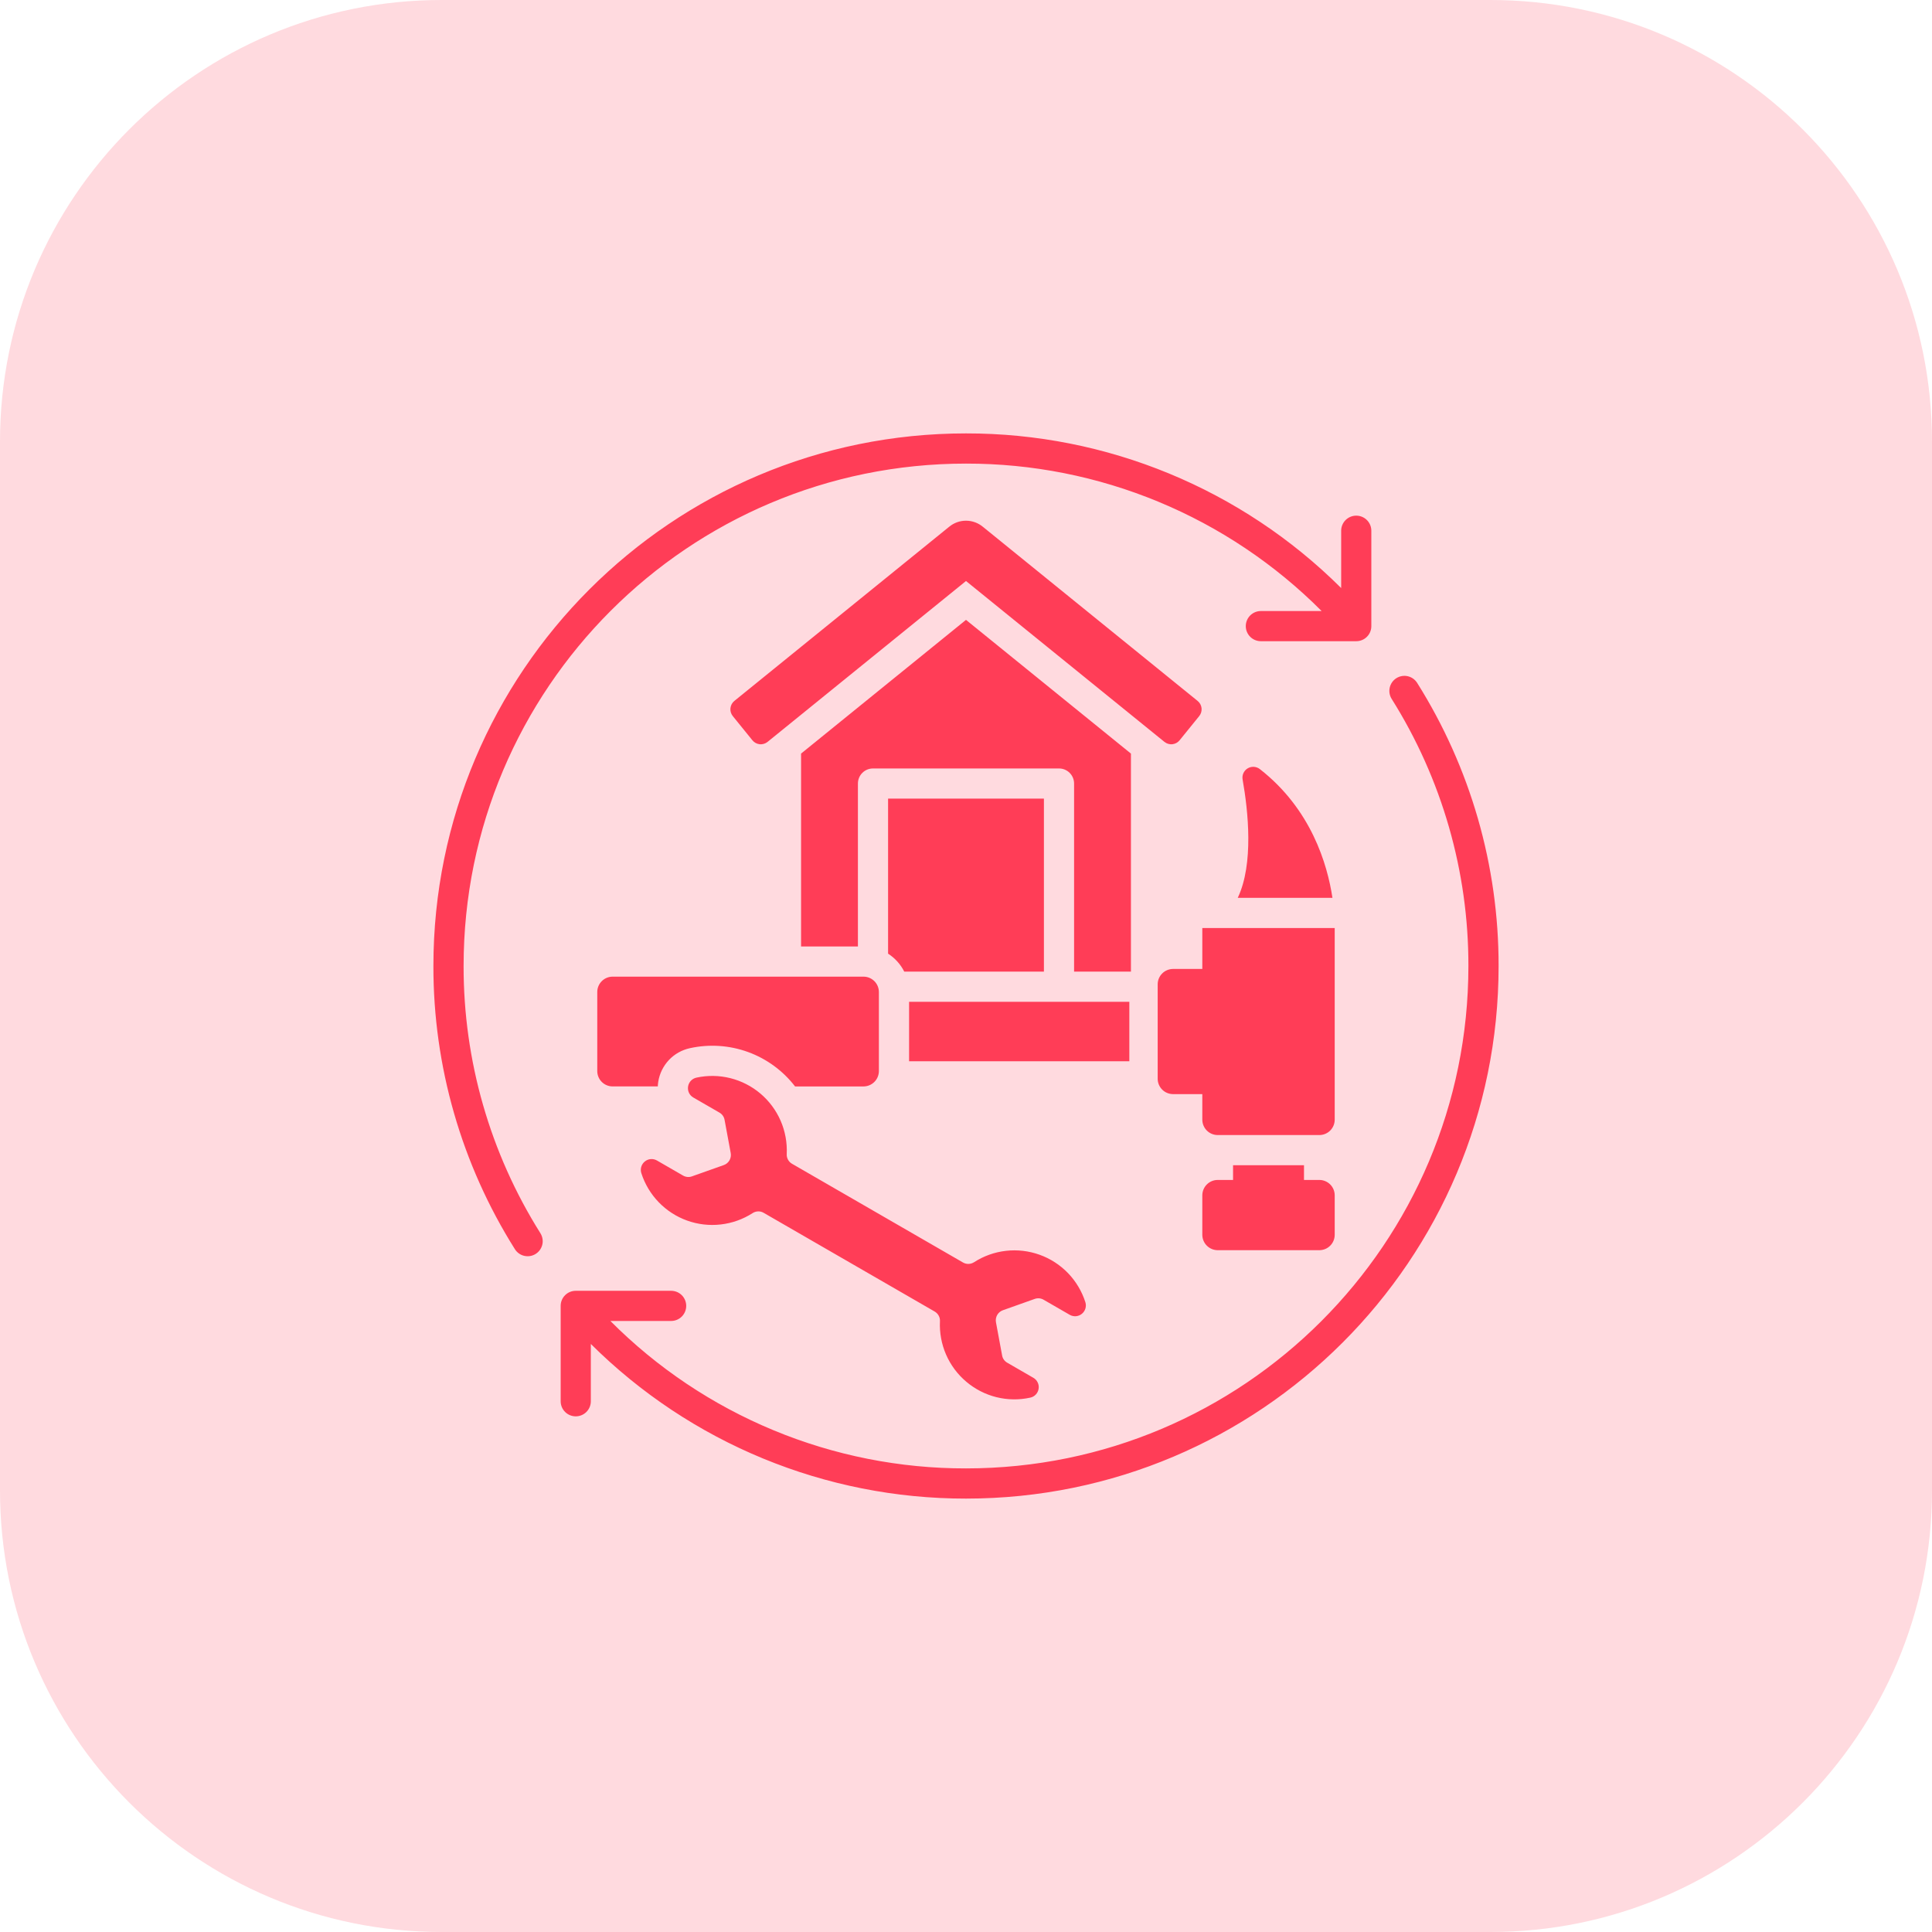
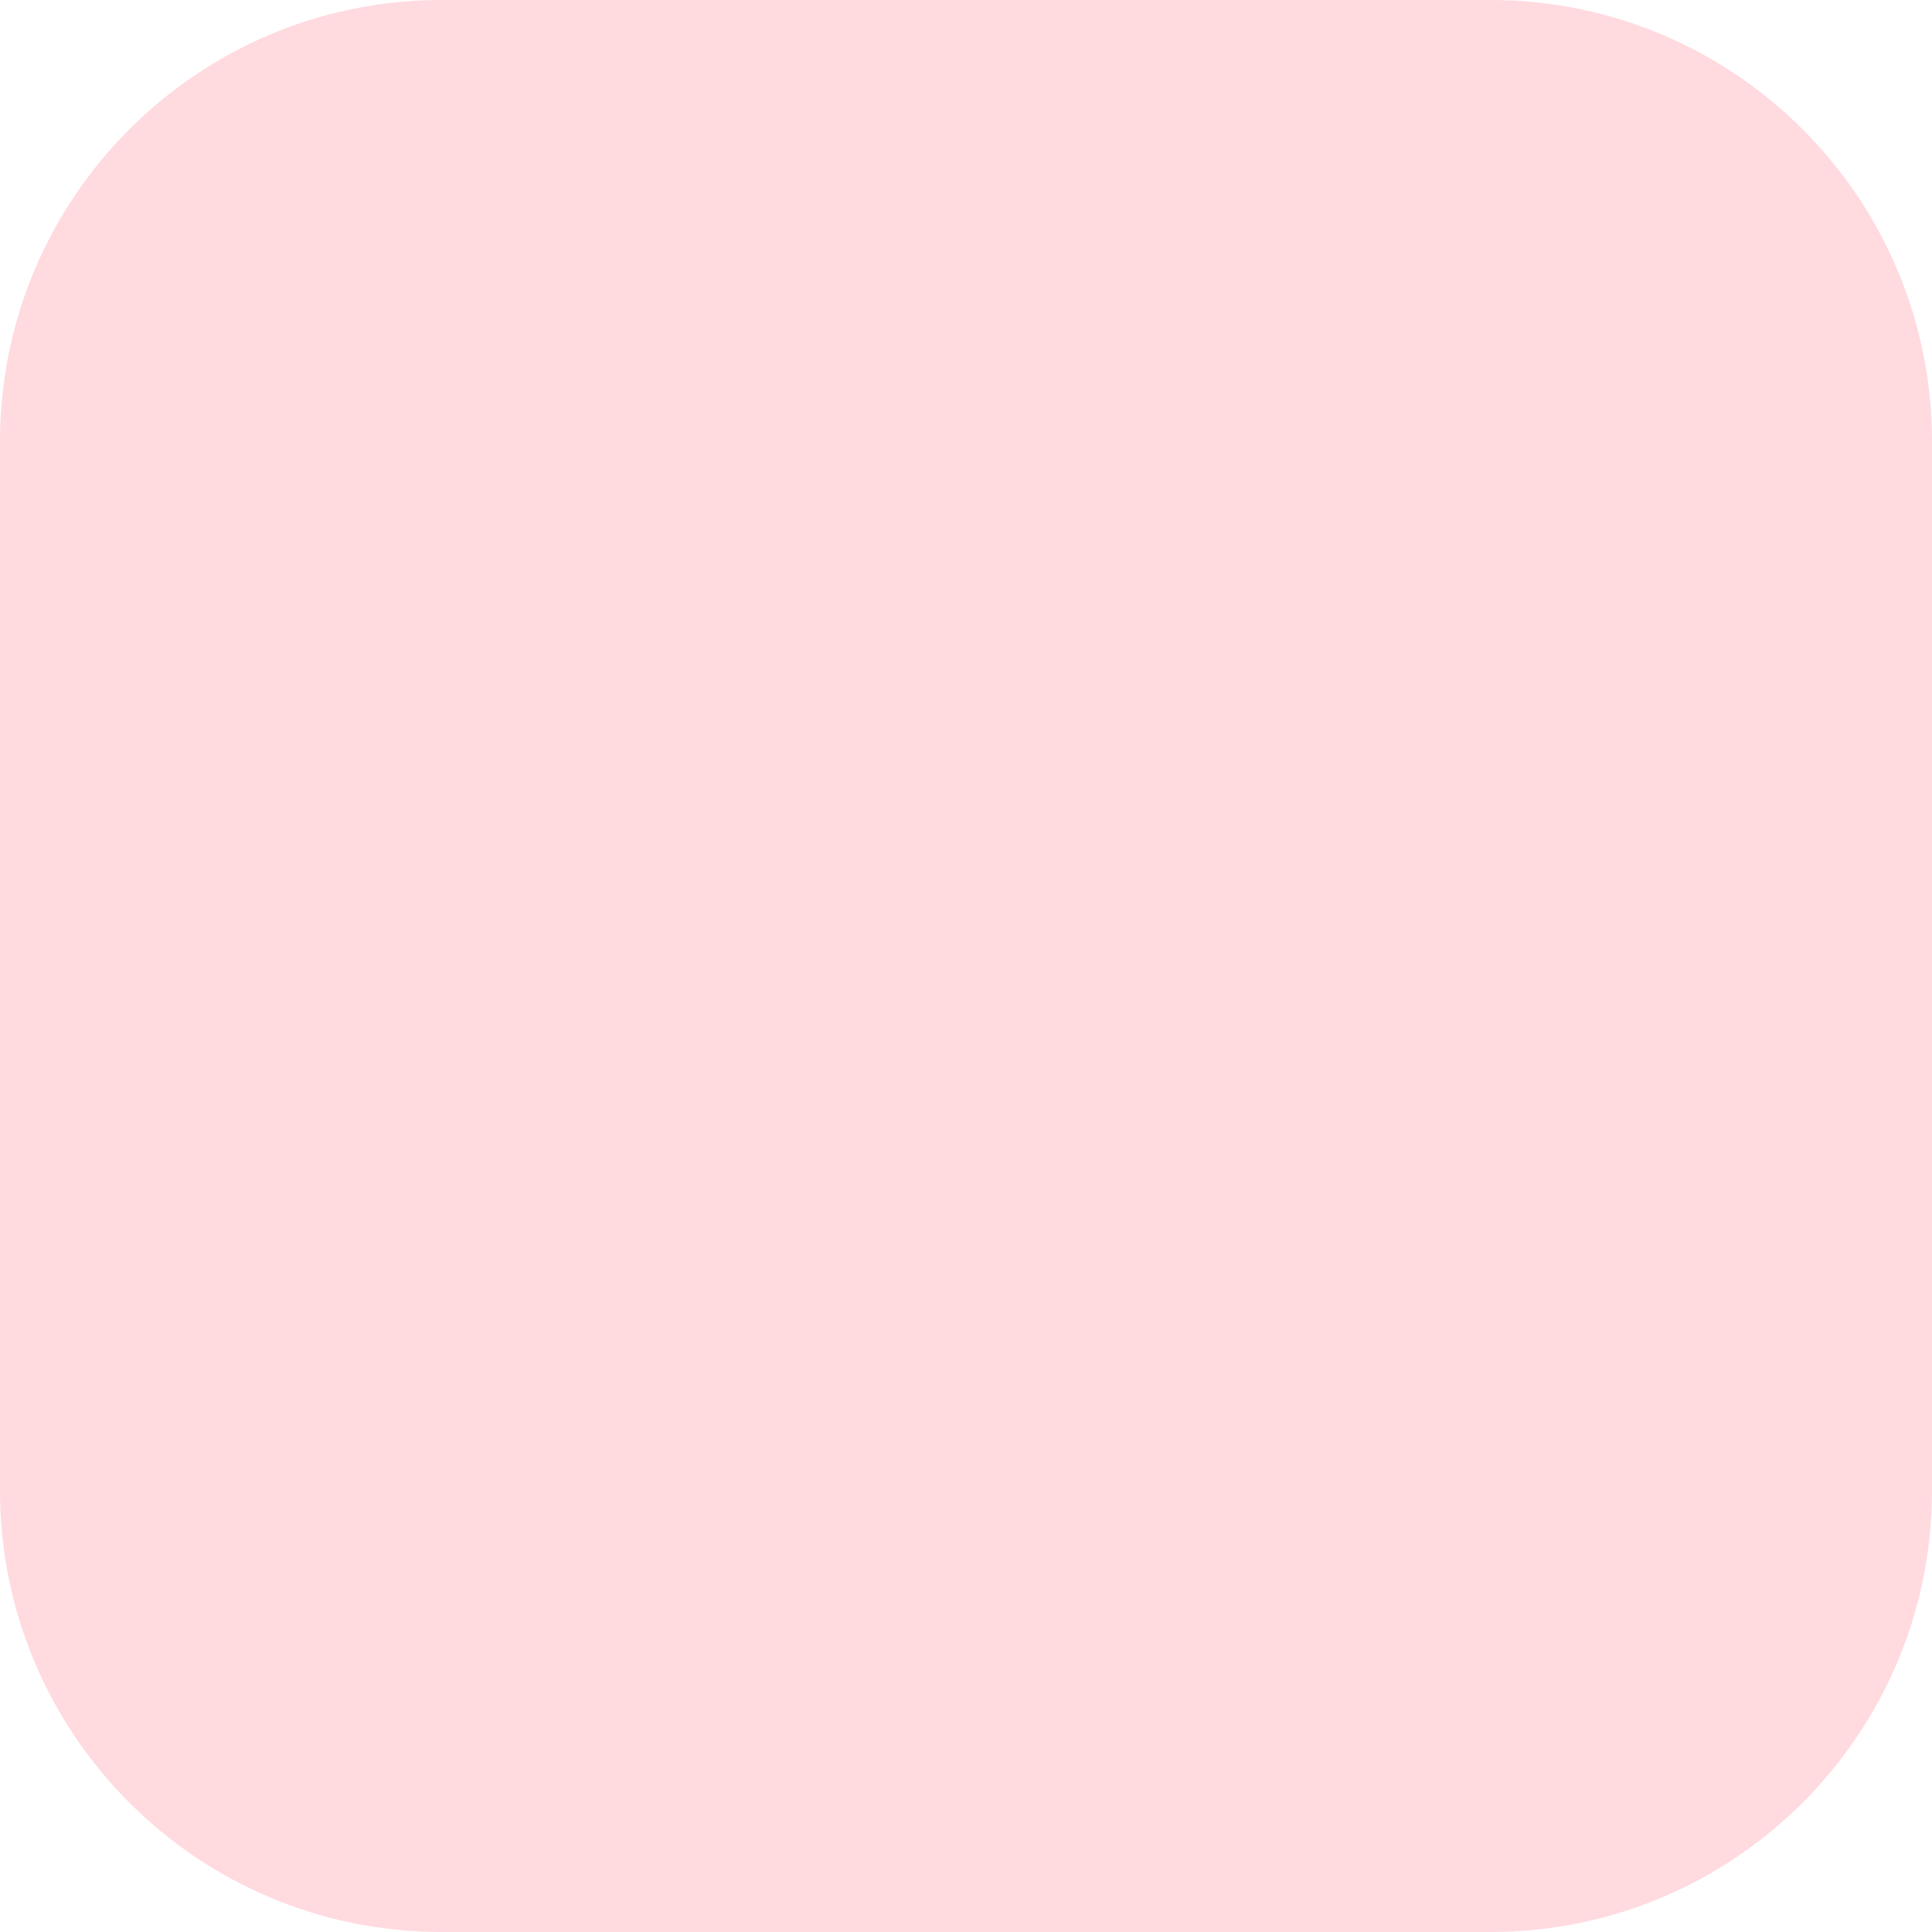
<svg xmlns="http://www.w3.org/2000/svg" width="70" height="70" viewBox="0 0 70 70" fill="none">
  <path d="M0 16C0 7.163 7.163 0 16 0H54C62.837 0 70 7.163 70 16V54C70 62.837 62.837 70 54 70H16C7.163 70 0 62.837 0 54V16Z" fill="#FF3D57" fill-opacity="0.19" />
  <g clip-path="url(#clip0_1572_714)">
-     <path fill-rule="evenodd" clip-rule="evenodd" d="M48.593 19.23C48.593 19.085 48.65 18.946 48.753 18.843C48.855 18.741 48.995 18.683 49.139 18.683C49.285 18.683 49.424 18.741 49.526 18.843C49.629 18.946 49.686 19.085 49.686 19.23V22.686C49.686 22.831 49.629 22.97 49.526 23.072C49.424 23.175 49.285 23.232 49.139 23.232H45.684C45.539 23.232 45.4 23.175 45.297 23.072C45.195 22.97 45.137 22.831 45.137 22.686C45.137 22.541 45.195 22.401 45.297 22.299C45.4 22.196 45.539 22.139 45.684 22.139H47.885C46.195 20.443 44.187 19.097 41.976 18.181C39.765 17.264 37.394 16.794 35 16.797C24.947 16.797 16.797 24.947 16.797 35C16.792 38.425 17.756 41.781 19.579 44.68C19.617 44.741 19.643 44.808 19.655 44.879C19.668 44.95 19.666 45.022 19.65 45.092C19.634 45.161 19.604 45.227 19.563 45.286C19.521 45.344 19.469 45.394 19.408 45.432C19.348 45.47 19.28 45.496 19.21 45.508C19.139 45.52 19.067 45.518 18.997 45.502C18.927 45.487 18.861 45.457 18.803 45.416C18.744 45.374 18.694 45.322 18.656 45.261C16.722 42.189 15.698 38.631 15.703 35C15.703 24.343 24.343 15.703 35 15.703C40.094 15.697 44.982 17.712 48.593 21.306V19.23ZM26.475 41.775C26.492 41.867 26.476 41.961 26.43 42.042C26.383 42.123 26.309 42.184 26.221 42.214L25.073 42.621C25.02 42.641 24.963 42.649 24.907 42.643C24.85 42.638 24.796 42.62 24.747 42.592L23.803 42.047C23.735 42.008 23.657 41.99 23.578 41.996C23.5 42.002 23.425 42.032 23.364 42.082C23.303 42.131 23.258 42.197 23.235 42.273C23.212 42.348 23.212 42.428 23.236 42.504C23.362 42.898 23.577 43.258 23.864 43.556C24.152 43.855 24.504 44.083 24.894 44.223C25.284 44.363 25.7 44.412 26.112 44.365C26.523 44.319 26.919 44.178 27.267 43.954C27.327 43.915 27.397 43.893 27.469 43.891C27.541 43.889 27.612 43.908 27.673 43.945L33.861 47.517C33.924 47.553 33.976 47.605 34.01 47.668C34.045 47.731 34.061 47.802 34.056 47.874C34.037 48.288 34.113 48.7 34.278 49.08C34.444 49.46 34.694 49.796 35.011 50.063C35.327 50.331 35.7 50.522 36.102 50.622C36.504 50.722 36.924 50.728 37.328 50.639C37.406 50.623 37.476 50.583 37.53 50.526C37.584 50.468 37.619 50.396 37.631 50.318C37.643 50.24 37.632 50.16 37.597 50.089C37.563 50.018 37.509 49.959 37.44 49.92L36.497 49.375C36.447 49.347 36.405 49.309 36.372 49.263C36.339 49.217 36.317 49.164 36.308 49.108L36.086 47.91C36.069 47.818 36.085 47.724 36.131 47.643C36.178 47.562 36.252 47.501 36.34 47.471L37.488 47.063C37.541 47.044 37.598 47.036 37.654 47.041C37.711 47.047 37.765 47.064 37.814 47.093L38.758 47.638C38.826 47.677 38.904 47.695 38.983 47.689C39.061 47.682 39.136 47.653 39.197 47.603C39.258 47.554 39.303 47.487 39.326 47.412C39.349 47.337 39.349 47.257 39.325 47.181C39.199 46.787 38.984 46.426 38.697 46.128C38.409 45.83 38.057 45.602 37.667 45.462C37.277 45.322 36.861 45.273 36.449 45.32C36.038 45.366 35.642 45.507 35.294 45.731C35.234 45.77 35.164 45.792 35.092 45.794C35.02 45.796 34.949 45.777 34.887 45.74L28.699 42.167C28.637 42.132 28.585 42.08 28.551 42.017C28.516 41.954 28.5 41.883 28.505 41.811C28.524 41.397 28.448 40.985 28.283 40.605C28.117 40.225 27.867 39.889 27.55 39.621C27.234 39.354 26.86 39.163 26.459 39.063C26.057 38.963 25.637 38.957 25.232 39.045C25.155 39.062 25.085 39.102 25.031 39.159C24.977 39.217 24.942 39.289 24.93 39.367C24.918 39.445 24.929 39.525 24.963 39.596C24.997 39.667 25.052 39.726 25.12 39.765L26.064 40.31C26.114 40.338 26.156 40.376 26.189 40.422C26.222 40.468 26.244 40.522 26.253 40.577L26.475 41.776L26.475 41.775ZM48.359 33.624H43.562V35.107H42.501C42.354 35.108 42.212 35.166 42.108 35.271C42.004 35.375 41.945 35.516 41.945 35.664V39.085C41.945 39.233 42.004 39.374 42.108 39.478C42.212 39.583 42.354 39.641 42.501 39.642H43.562V40.568C43.563 40.716 43.621 40.857 43.726 40.962C43.83 41.066 43.972 41.125 44.119 41.125H47.803C47.95 41.125 48.092 41.066 48.196 40.962C48.3 40.857 48.359 40.716 48.359 40.568V33.624ZM31.844 35.942C31.843 35.795 31.785 35.653 31.68 35.549C31.576 35.445 31.435 35.386 31.287 35.386H22.196C22.049 35.386 21.907 35.445 21.803 35.549C21.699 35.653 21.64 35.795 21.64 35.942V38.807C21.64 38.954 21.699 39.096 21.803 39.2C21.907 39.304 22.049 39.363 22.196 39.363H23.833C23.835 39.308 23.841 39.253 23.849 39.198C23.895 38.902 24.029 38.627 24.234 38.408C24.439 38.19 24.706 38.04 24.999 37.977C25.7 37.823 26.43 37.872 27.104 38.117C27.779 38.363 28.369 38.795 28.807 39.364H31.287C31.435 39.363 31.576 39.304 31.68 39.2C31.785 39.096 31.843 38.954 31.844 38.807V35.942ZM44.846 32.53H48.277C48.093 31.309 47.504 29.316 45.647 27.866C45.585 27.817 45.509 27.789 45.43 27.784C45.351 27.779 45.273 27.799 45.205 27.839C45.138 27.88 45.084 27.94 45.051 28.012C45.018 28.084 45.008 28.164 45.022 28.242C45.223 29.378 45.431 31.299 44.846 32.53V32.53ZM47.245 42.219H44.676V42.752H44.119C43.971 42.752 43.83 42.811 43.726 42.915C43.621 43.019 43.563 43.161 43.562 43.308V44.74C43.563 44.887 43.621 45.029 43.726 45.133C43.83 45.237 43.971 45.296 44.119 45.297H47.802C47.95 45.296 48.092 45.238 48.196 45.133C48.3 45.029 48.359 44.888 48.359 44.74V43.308C48.359 43.161 48.3 43.019 48.196 42.915C48.092 42.811 47.95 42.752 47.803 42.752H47.246V42.219H47.245ZM26.607 25.396C26.527 25.461 26.476 25.556 26.465 25.659C26.454 25.762 26.485 25.865 26.55 25.945L27.261 26.822C27.326 26.903 27.421 26.954 27.524 26.965C27.627 26.975 27.73 26.945 27.81 26.88L35 21.051L42.19 26.88C42.27 26.945 42.373 26.975 42.476 26.965C42.579 26.954 42.674 26.903 42.739 26.822L43.45 25.945C43.515 25.865 43.545 25.762 43.535 25.659C43.524 25.556 43.473 25.461 43.392 25.396L35.613 19.088C35.442 18.946 35.228 18.867 35.006 18.866C34.785 18.864 34.569 18.94 34.397 19.08L26.607 25.396V25.396ZM40.976 27.304L35 22.459L29.024 27.304V34.292H31.084V28.39C31.084 28.244 31.141 28.105 31.244 28.003C31.346 27.9 31.485 27.843 31.631 27.843H38.37C38.515 27.843 38.654 27.9 38.756 28.003C38.859 28.105 38.916 28.244 38.916 28.39V35.204H40.976V27.304ZM40.918 38.451V36.298H32.938V38.451H40.918ZM32.177 34.553C32.427 34.714 32.63 34.939 32.763 35.204H37.823V28.936H32.177V34.553ZM50.421 25.32C52.244 28.219 53.209 31.575 53.203 35C53.203 45.053 45.053 53.203 35 53.203C32.606 53.207 30.235 52.737 28.024 51.82C25.812 50.903 23.804 49.558 22.115 47.861H24.316C24.461 47.861 24.6 47.804 24.703 47.701C24.805 47.599 24.863 47.459 24.863 47.315C24.863 47.169 24.805 47.03 24.703 46.928C24.6 46.825 24.461 46.768 24.316 46.768H20.86C20.715 46.768 20.576 46.825 20.474 46.928C20.371 47.03 20.314 47.169 20.314 47.315V50.77C20.314 50.915 20.371 51.054 20.474 51.157C20.576 51.259 20.715 51.317 20.86 51.317C21.006 51.317 21.145 51.259 21.247 51.157C21.35 51.054 21.407 50.915 21.407 50.77V48.694C25.018 52.287 29.906 54.302 35 54.297C45.657 54.297 54.297 45.657 54.297 35C54.302 31.369 53.278 27.811 51.344 24.739C51.266 24.617 51.144 24.532 51.003 24.5C50.863 24.469 50.716 24.495 50.594 24.571C50.472 24.648 50.386 24.77 50.353 24.91C50.321 25.05 50.345 25.198 50.421 25.32H50.421Z" fill="#FF3D57" />
-   </g>
+     </g>
  <defs>
    <clipPath id="clip0_1572_714">
      <rect width="40" height="40" fill="white" transform="translate(15 15)" />
    </clipPath>
  </defs>
</svg>